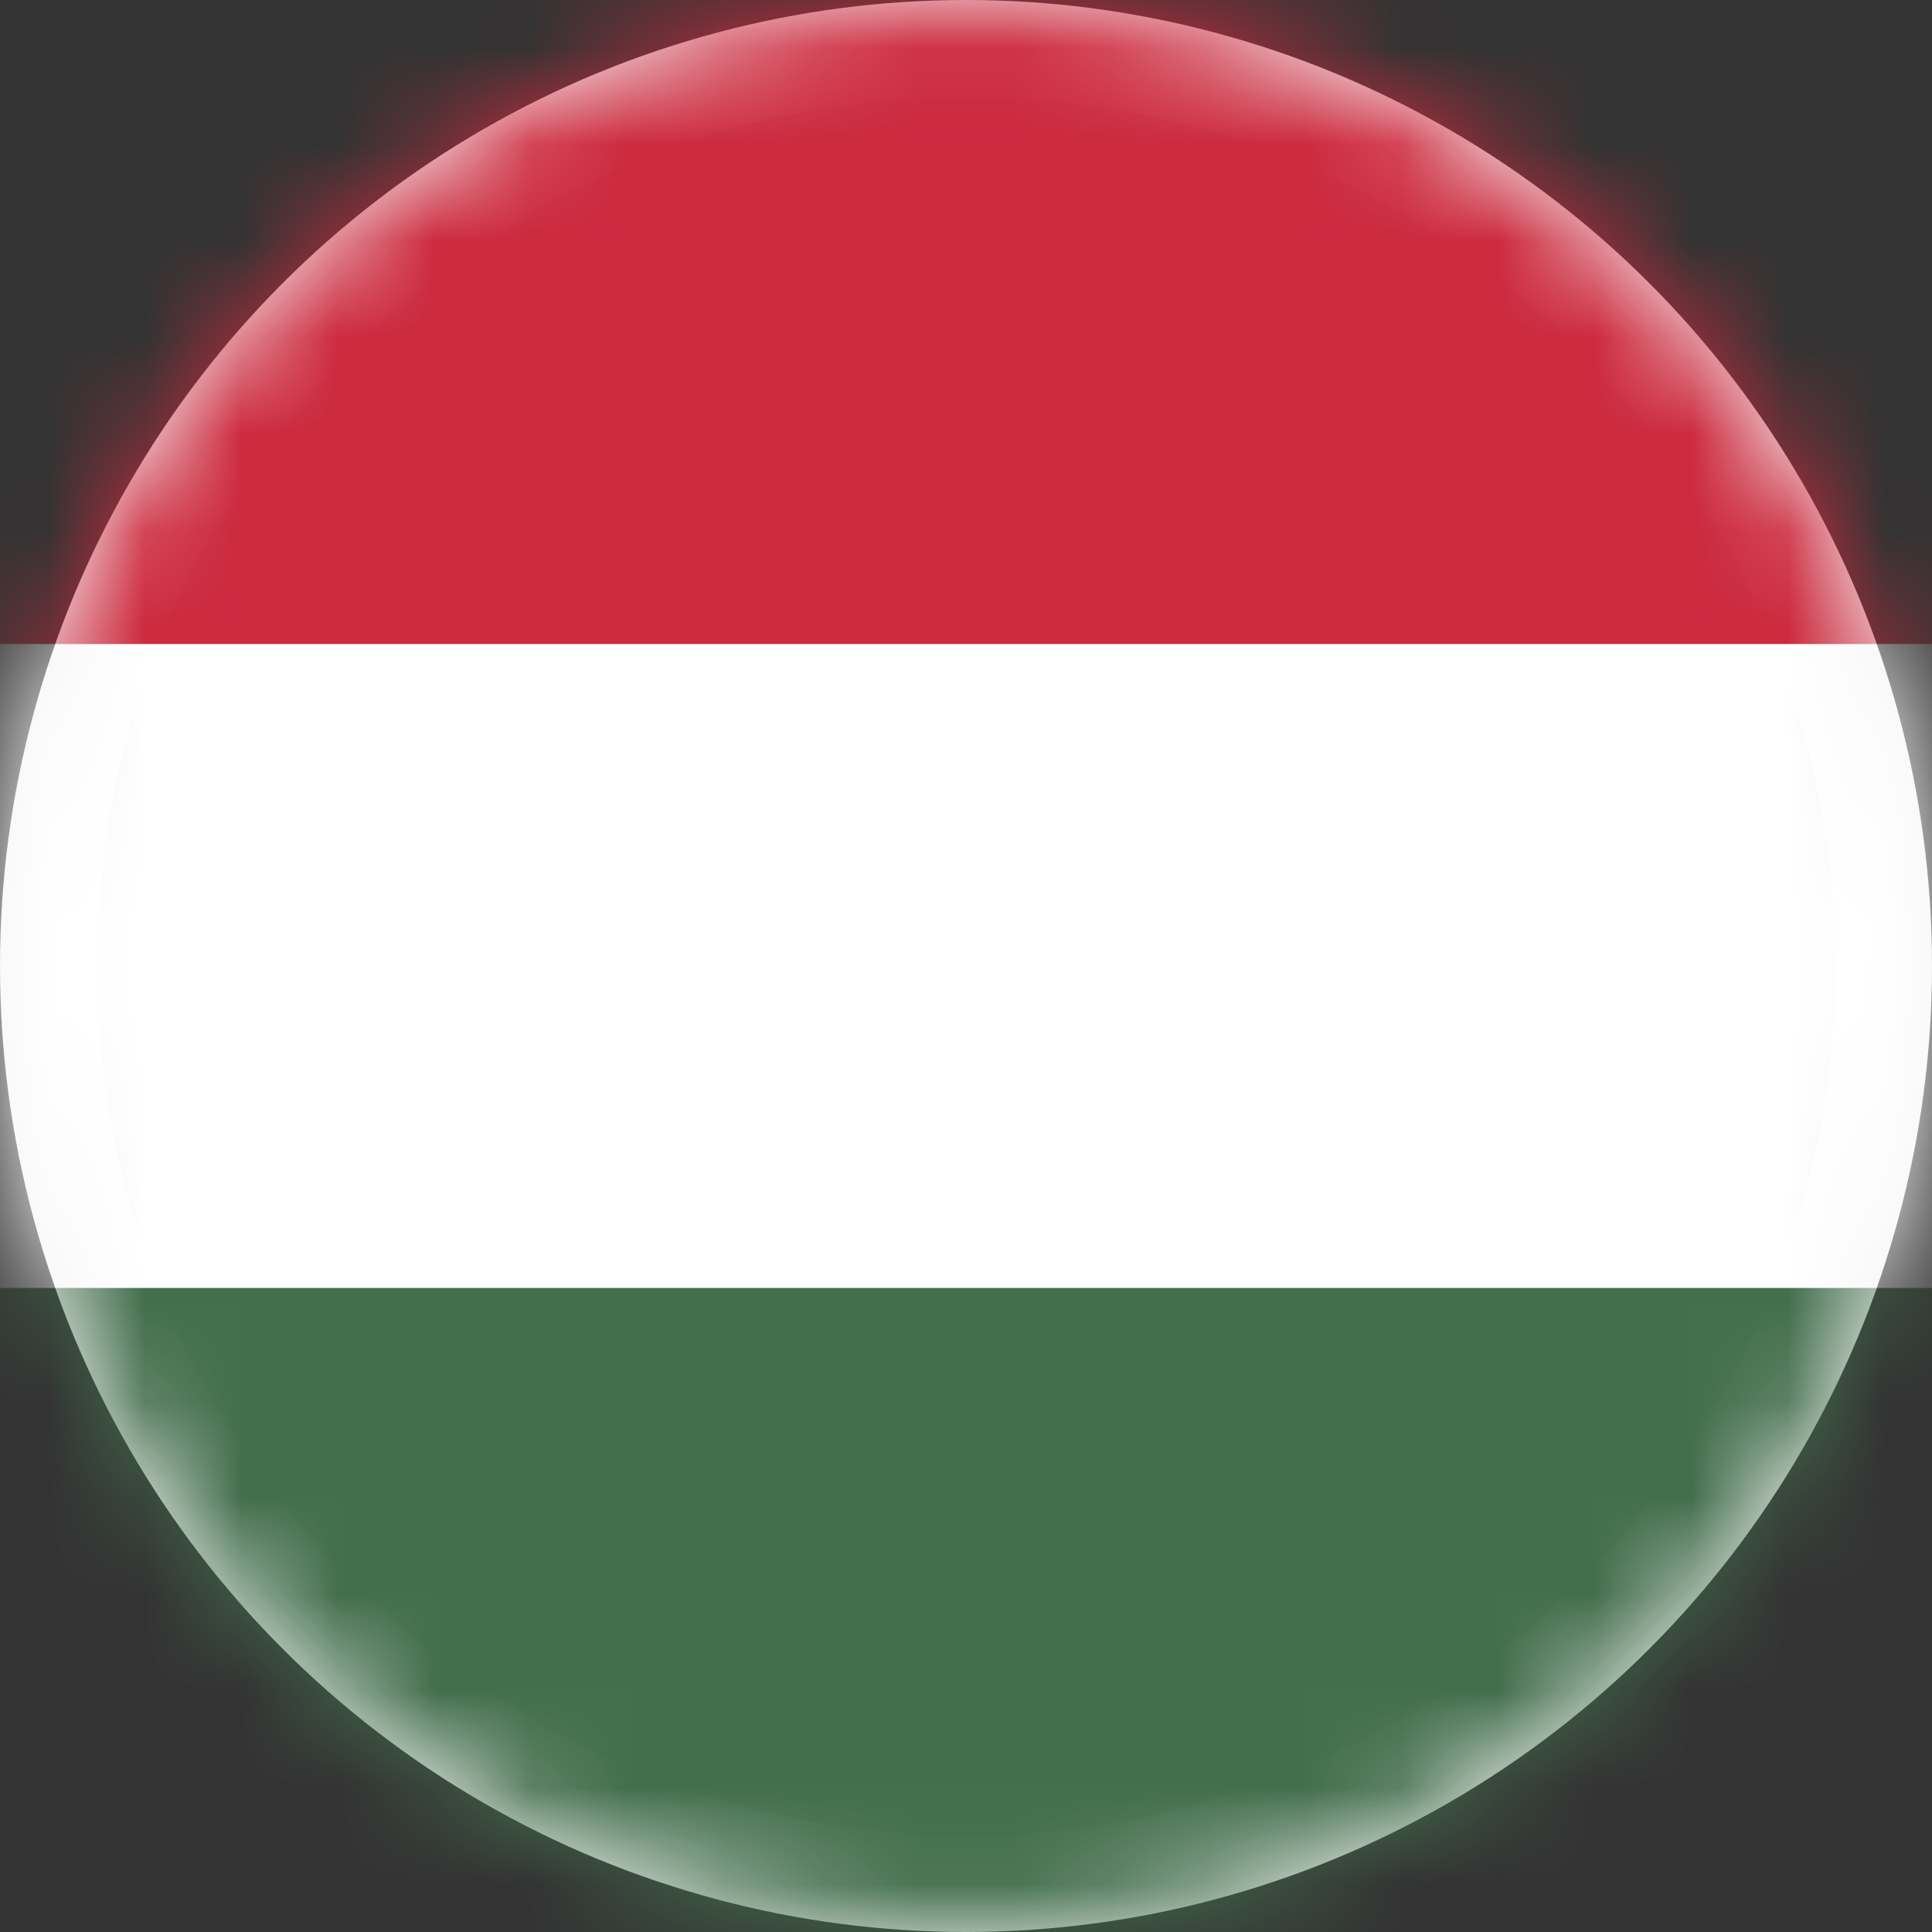
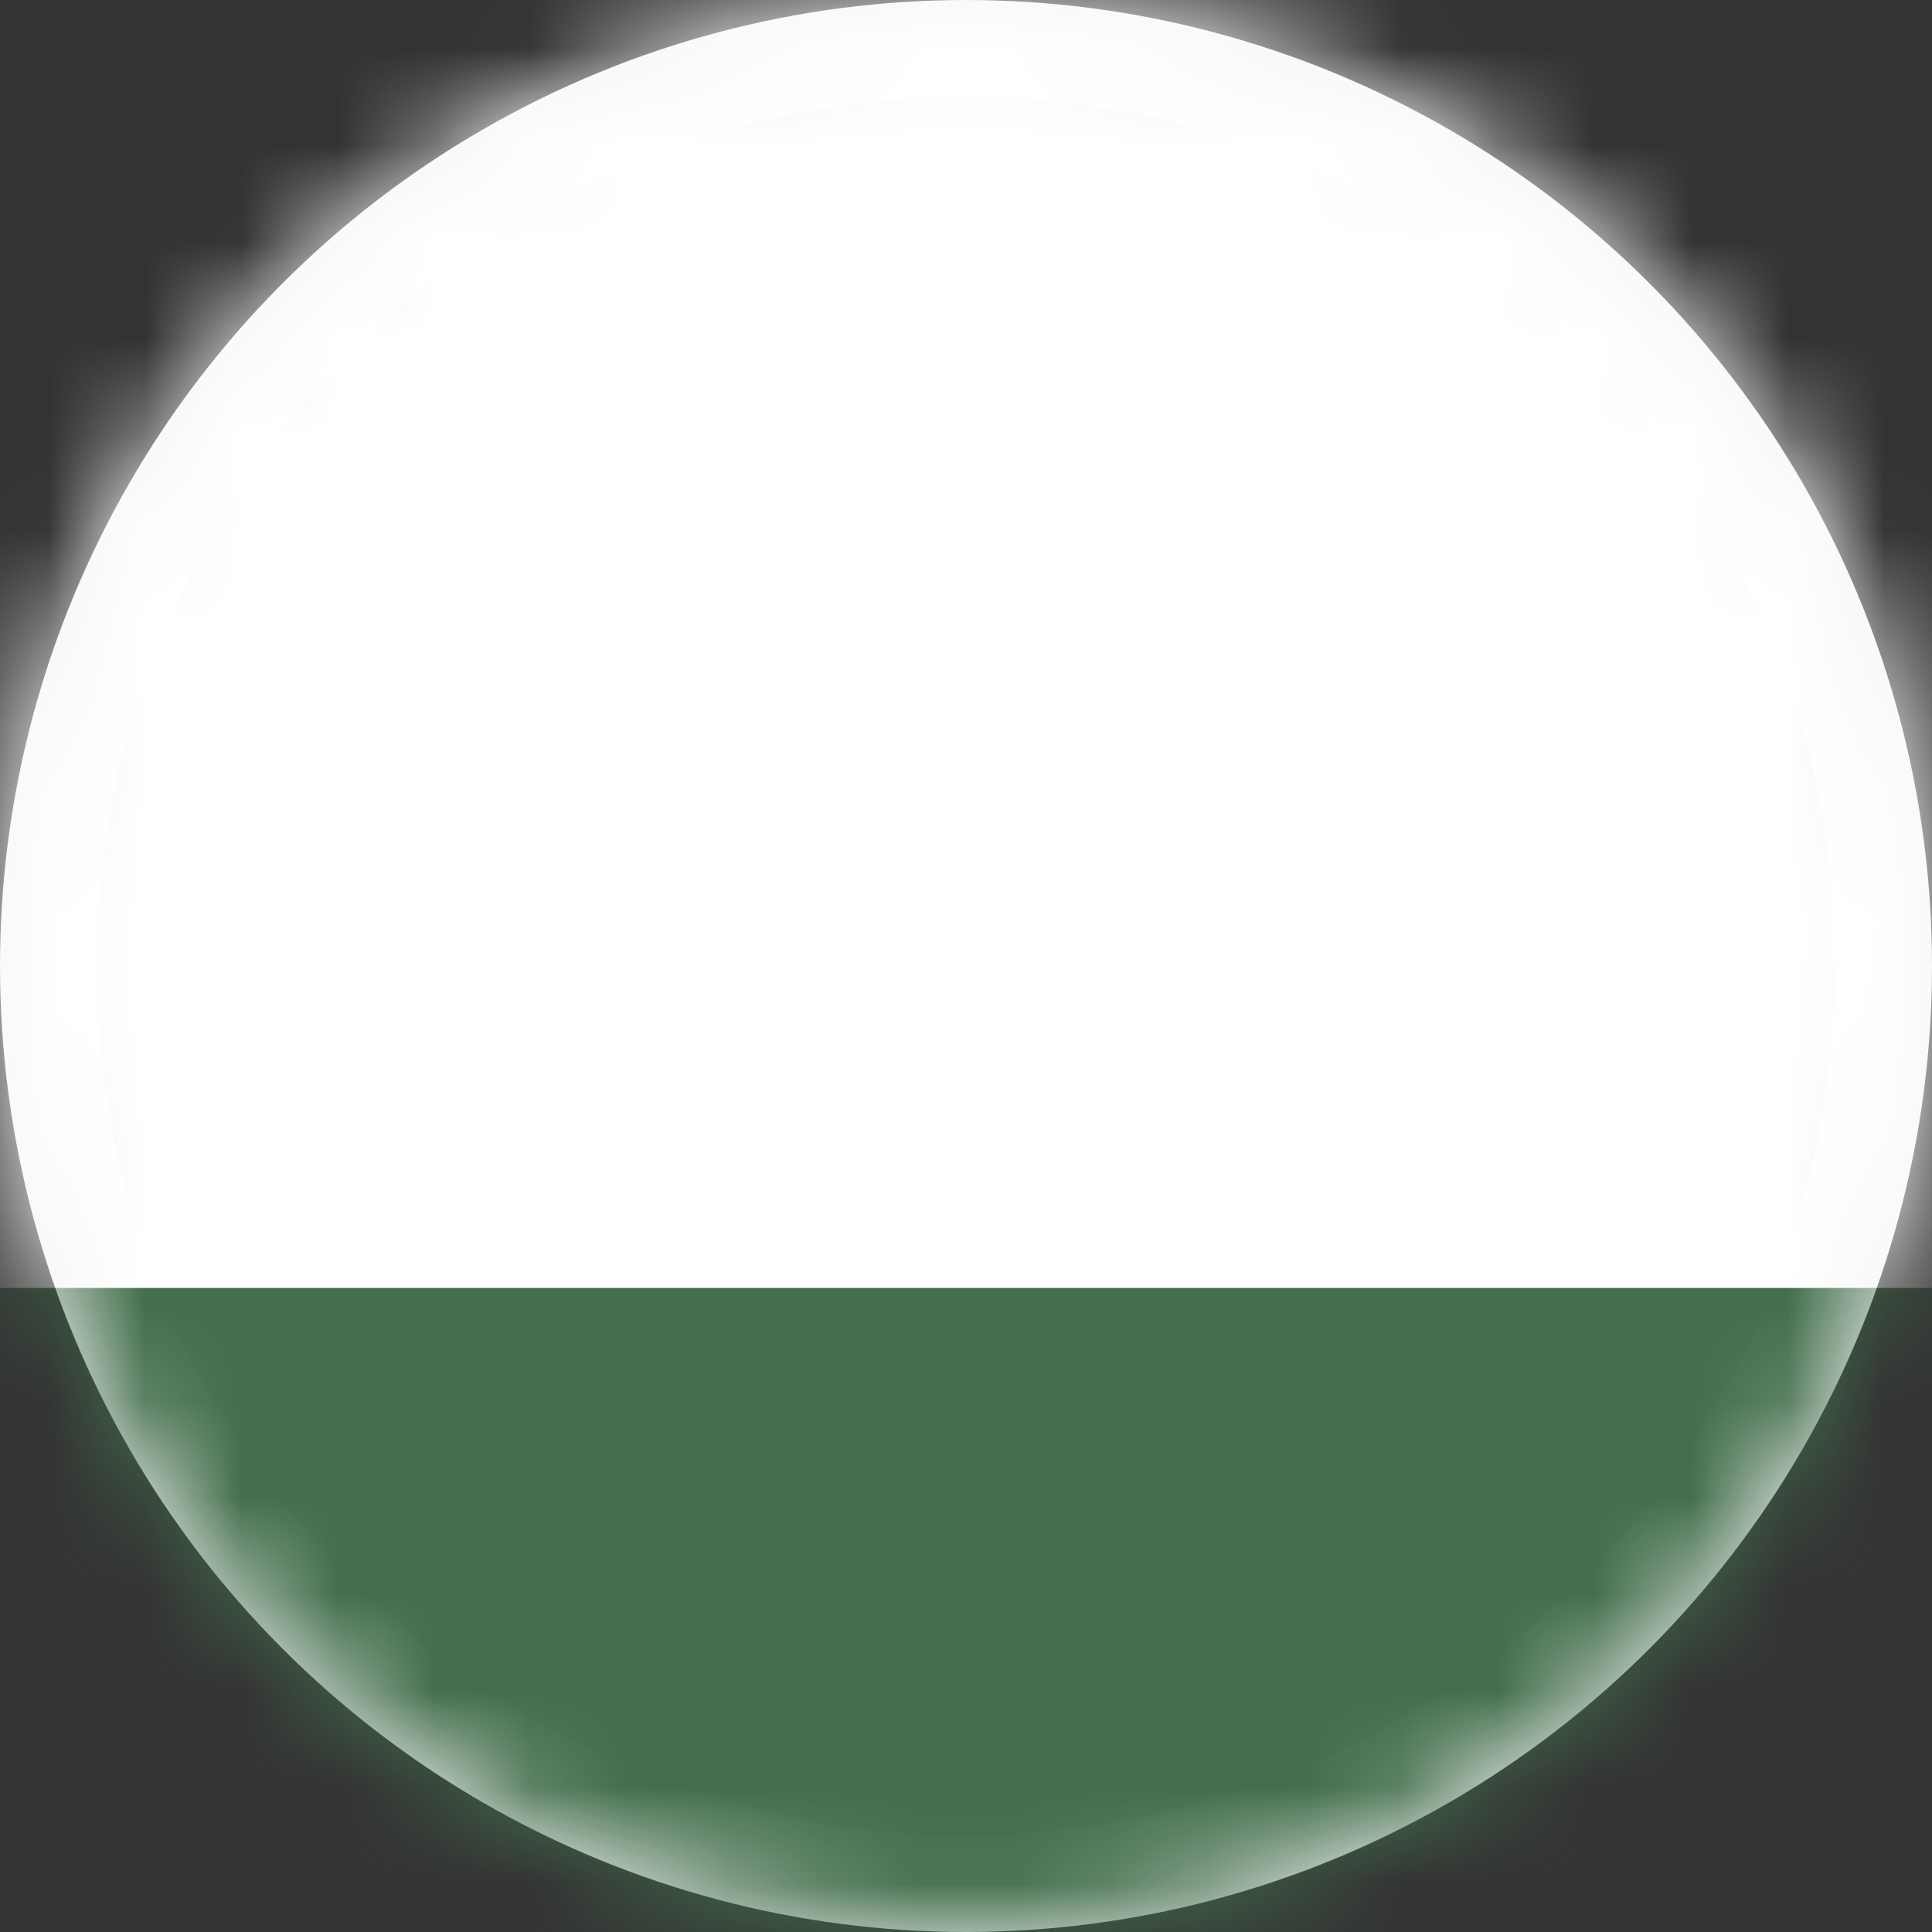
<svg xmlns="http://www.w3.org/2000/svg" width="20" height="20" viewBox="0 0 20 20" fill="none">
  <rect x="0" y="0" width="20" height="20" fill="#333333" stroke="none" />
  <circle cx="10" cy="10" r="9.5" fill="#C4C4C4" stroke="#F4F4F4" />
  <mask id="mask0_66_138" style="mask-type:alpha" maskUnits="userSpaceOnUse" x="0" y="0" width="20" height="20">
    <circle cx="10" cy="10" r="10" fill="#C4C4C4" />
  </mask>
  <g mask="url(#mask0_66_138)">
    <path d="M35 0H-5V20H35V0Z" fill="#436F4D" />
-     <path d="M35 0H-5V13.333H35V0Z" fill="white" />
-     <path d="M35 0H-5V6.667H35V0Z" fill="#CD2A3E" />
+     <path d="M35 0H-5V13.333H35Z" fill="white" />
  </g>
</svg>